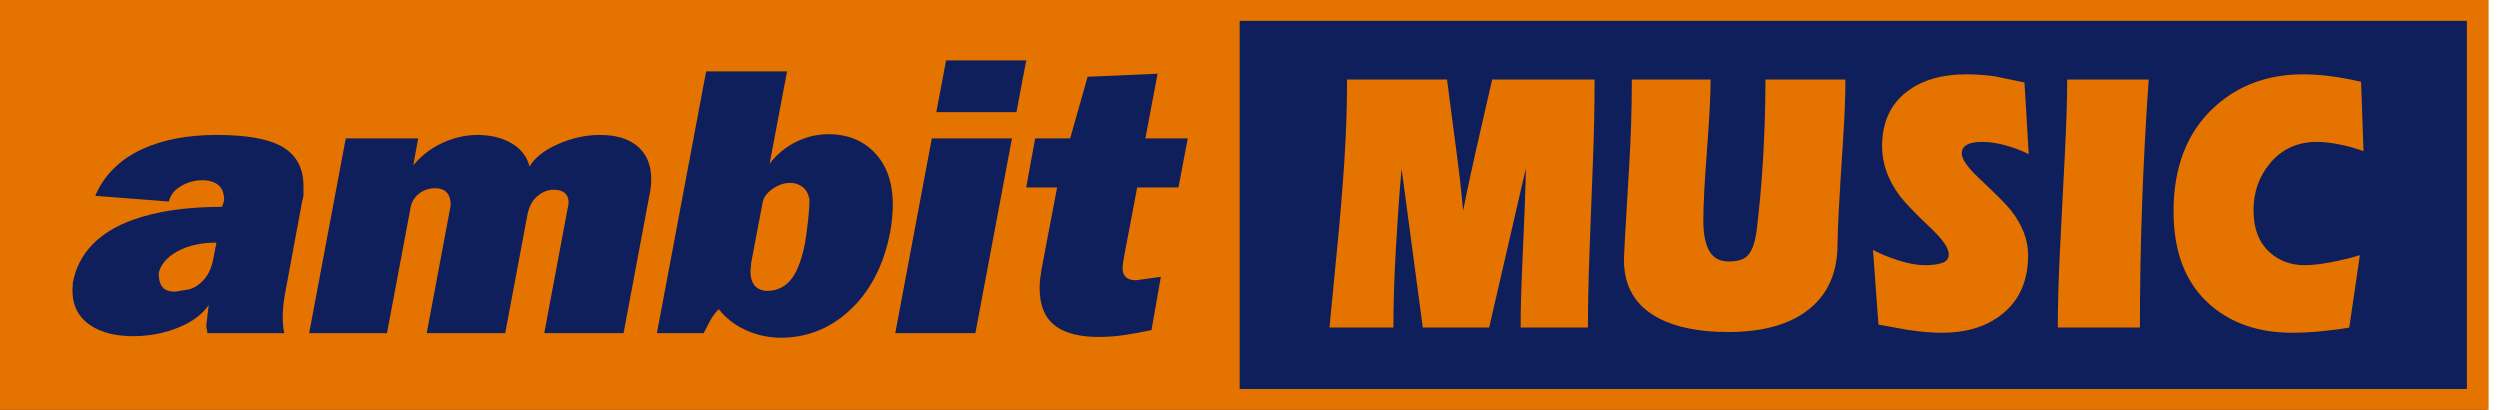
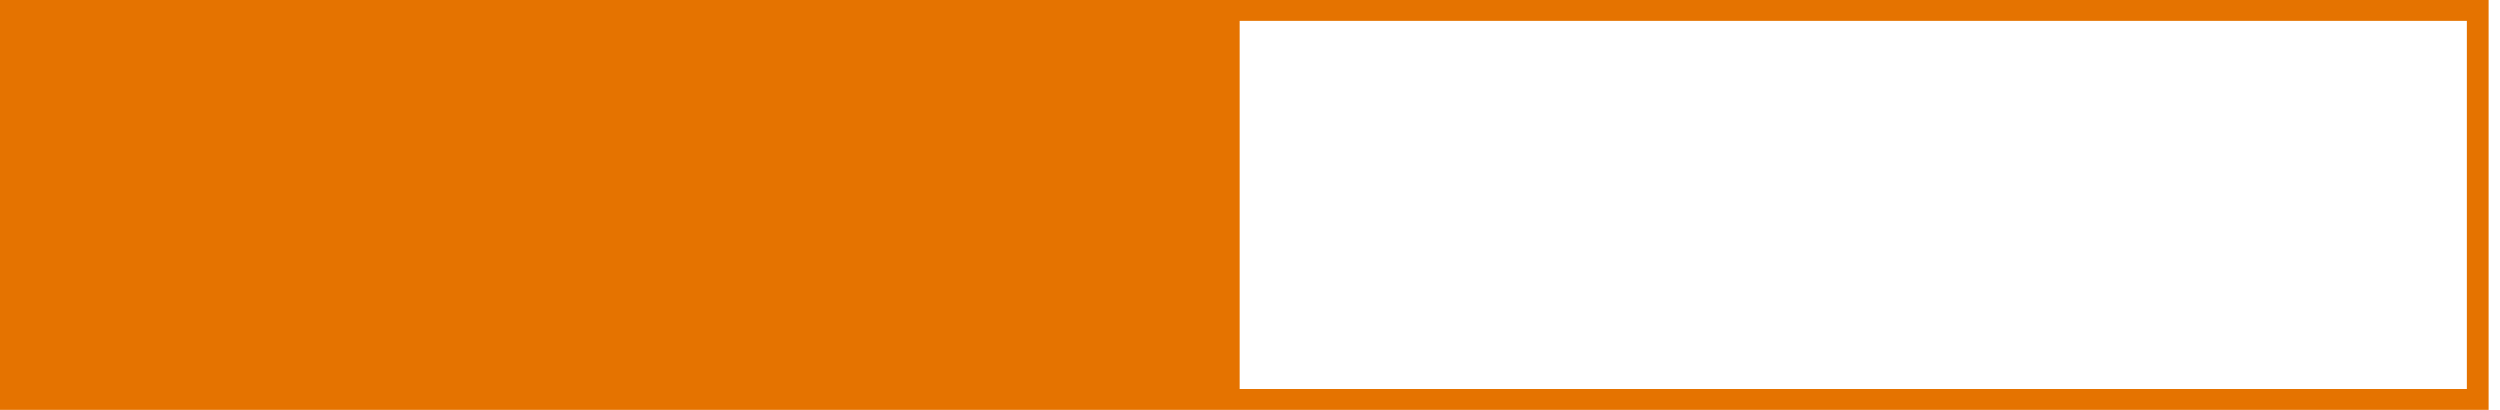
<svg xmlns="http://www.w3.org/2000/svg" width="915" height="150" viewBox="0 0 915 150" fill="none">
  <g clip-path="url(#clip0_14_188)">
-     <path fill-rule="evenodd" clip-rule="evenodd" d="M0 0H910.005V150.013H0V0Z" fill="#0E1F5B" />
    <path fill-rule="evenodd" clip-rule="evenodd" d="M902.871 7.64H453.715V142.374H902.871V7.64ZM0 0H910.834V150.013H0V0Z" fill="#E57300" />
-     <path fill-rule="evenodd" clip-rule="evenodd" d="M493.019 29.102H529.612C529.982 32.183 531.016 40.11 532.717 52.885C534.121 63.305 535.045 71.415 535.489 77.212C536.968 69.602 539.148 59.545 542.031 47.042C544.396 36.804 545.764 30.824 546.134 29.102H583.613C583.613 38.888 583.41 48.922 583.004 59.205C582.597 69.489 582.19 80.271 581.784 91.552C581.377 102.832 581.174 112.277 581.174 119.887H556.557C556.557 113.455 556.742 106.206 557.111 98.142C557.998 78.753 558.442 66.613 558.442 61.72L545.025 119.887H520.741L512.979 61.72C512.166 70.961 511.464 80.792 510.872 91.211C510.281 101.631 509.985 111.189 509.985 119.887H486.589C487.549 109.83 488.547 99.501 489.582 88.901C490.617 78.3 491.449 68.062 492.077 58.187C492.706 48.31 493.019 38.615 493.019 29.102ZM597.252 29.102H626.082C626.082 34.811 625.64 43.417 624.752 54.924C623.864 66.431 623.422 75.084 623.422 80.882C623.422 85.594 624.141 89.241 625.583 91.823C627.025 94.405 629.409 95.696 632.735 95.696C635.841 95.696 638.058 95.062 639.389 93.794C641.163 92.163 642.345 88.991 642.937 84.28C643.972 75.944 644.767 66.974 645.321 57.37C645.876 47.767 646.153 38.344 646.153 29.102H675.427C675.427 35.172 675.131 42.692 674.539 51.662C673.209 71.776 672.543 84.325 672.543 89.309C672.543 99.184 669.365 106.885 663.007 112.413C656.058 118.483 645.894 121.518 632.514 121.518C622.016 121.518 613.553 119.842 607.121 116.49C598.62 112.05 594.369 104.937 594.369 95.153C594.369 93.25 594.998 81.925 596.255 61.176C596.919 50.213 597.252 39.522 597.252 29.102ZM685.517 91.483C688.031 92.842 691.117 94.111 694.775 95.289C698.436 96.466 701.706 97.055 704.59 97.055C707.103 97.055 709.173 96.784 710.8 96.24C712.425 95.696 713.238 94.654 713.238 93.114C713.238 90.849 711.132 87.722 706.918 83.737C701.005 78.118 697.123 74.087 695.275 71.641C690.987 65.842 688.844 59.817 688.844 53.565C688.844 44.776 691.911 38.072 698.047 33.451C703.591 29.284 710.762 27.2 719.559 27.2C723.476 27.2 727.137 27.471 730.537 28.015C731.497 28.196 734.972 28.921 740.96 30.189L742.512 56.419C739.999 55.151 737.208 54.087 734.14 53.226C731.072 52.364 728.171 51.934 725.436 51.934C720.483 51.934 718.007 53.339 718.007 56.147C718.007 58.231 720.076 61.221 724.216 65.117C730.5 71.007 734.418 74.948 735.97 76.942C740.183 82.286 742.29 87.768 742.29 93.386C742.29 102.899 739.001 110.193 732.421 115.266C726.804 119.616 719.559 121.79 710.688 121.79C706.991 121.79 702.779 121.427 698.047 120.703C697.086 120.522 693.575 119.887 687.513 118.8L685.517 91.483ZM756.595 29.102H786.423C784.279 59.636 783.208 89.898 783.208 119.887H753.157C753.157 111.461 753.435 101.79 753.989 90.872C754.544 79.954 755.116 68.65 755.708 56.963C756.299 45.275 756.595 35.987 756.595 29.102ZM864.154 29.918L865.041 55.332C861.788 54.155 858.665 53.293 855.671 52.75C852.677 52.207 850.145 51.934 848.076 51.934C840.831 51.934 835.028 54.607 830.667 59.953C826.749 64.755 824.79 70.418 824.79 76.942C824.79 83.646 826.749 88.764 830.667 92.299C834.141 95.469 838.429 97.055 843.529 97.055C846.117 97.055 849.332 96.692 853.177 95.968C857.02 95.243 860.531 94.383 863.711 93.386L859.829 119.887C856.799 120.431 853.379 120.884 849.572 121.247C845.766 121.609 842.235 121.79 838.983 121.79C826.933 121.79 817.027 118.483 809.265 111.869C800.099 104.077 795.515 92.57 795.515 77.349C795.515 61.04 800.505 48.31 810.485 39.159C819.208 31.185 830.038 27.2 842.975 27.2C847.188 27.2 851.735 27.607 856.613 28.423C858.387 28.694 860.902 29.193 864.154 29.918Z" fill="#E57300" />
-     <path fill-rule="evenodd" clip-rule="evenodd" d="M79.212 88.794C73.654 88.794 68.94 89.837 65.07 91.926C61.2 94.014 58.867 96.682 58.073 99.93C58.073 102.158 58.52 103.852 59.413 105.012C60.307 106.173 61.894 106.752 64.176 106.752L69.09 105.918C71.074 105.453 72.935 104.247 74.671 102.297C76.409 100.348 77.575 97.657 78.17 94.222L79.212 88.794ZM76.383 111.625C74.101 115.059 70.379 117.82 65.219 119.909C60.058 121.997 54.551 123.041 48.696 123.041C42.344 123.041 37.183 121.742 33.214 119.143C28.749 116.173 26.515 111.904 26.515 106.335L26.664 103.412C28.749 92.645 36.092 84.988 48.696 80.44C57.429 77.284 68.296 75.707 81.296 75.707L82.04 73.34C82.04 70.741 81.32 68.862 79.882 67.701C78.443 66.54 76.483 65.961 74.002 65.961C71.322 65.961 68.767 66.656 66.335 68.049C63.903 69.441 62.39 71.344 61.795 73.757L34.851 71.669C38.126 64.058 43.882 58.351 52.119 54.545C59.661 51.111 68.692 49.394 79.212 49.394C89.632 49.394 97.324 50.647 102.285 53.153C108.141 56.123 111.068 61.088 111.068 68.049C111.068 69.255 111.068 70.463 111.068 71.669C110.77 72.875 110.572 73.757 110.473 74.314L104.22 108.005C103.725 110.976 103.476 113.575 103.476 115.801C103.476 118.401 103.675 120.442 104.071 121.928H75.937L75.49 119.283L76.383 111.625ZM113.152 121.928L126.55 50.647H153.046L151.26 60.532C154.138 57.004 157.687 54.267 161.904 52.317C166.122 50.368 170.414 49.394 174.781 49.394C179.544 49.394 183.663 50.392 187.137 52.386C190.61 54.383 192.843 57.236 193.835 60.949C195.72 57.701 199.194 54.962 204.255 52.735C209.316 50.508 214.428 49.394 219.588 49.394C225.145 49.394 229.512 50.6 232.688 53.014C236.459 55.891 238.344 60.067 238.344 65.543C238.344 67.492 238.146 69.349 237.748 71.112L228.222 121.928H199.194L208.125 74.314C208.125 71.066 206.289 69.441 202.617 69.441C200.533 69.441 198.573 70.207 196.737 71.739C194.902 73.27 193.686 75.475 193.09 78.352L184.903 121.928H156.173L164.956 75.15C164.956 70.973 163.021 68.885 159.15 68.885C157.066 68.885 155.155 69.535 153.419 70.834C151.683 72.133 150.616 73.943 150.219 76.263L141.634 121.928H113.152ZM263.055 113.156C261.765 114.456 260.698 115.894 259.855 117.472C259.011 119.051 258.242 120.536 257.547 121.928H240.428L258.44 26.143H288.064L281.663 59.974C284.243 56.54 287.443 53.872 291.264 51.969C295.084 50.067 299.079 49.115 303.247 49.115C309.897 49.115 315.355 51.203 319.622 55.381C324.386 60.02 326.767 66.564 326.767 75.01C326.767 77.887 326.47 81.09 325.874 84.616C323.493 97.146 318.381 106.938 310.541 113.993C303.396 120.396 295.159 123.599 285.831 123.599C281.364 123.599 277.123 122.693 273.103 120.883C269.083 119.073 265.734 116.498 263.055 113.156ZM279.131 74.036L274.963 96.032L274.667 99.234C274.667 103.782 276.651 106.196 280.621 106.474C285.881 106.474 289.7 103.597 292.083 97.843C293.075 95.522 293.919 92.598 294.614 89.072C295.011 86.751 295.383 84.059 295.73 80.997C296.078 77.934 296.251 75.242 296.251 72.922C295.854 70.88 295.011 69.372 293.721 68.397C292.43 67.422 290.941 66.936 289.254 66.936C286.972 66.936 284.789 67.678 282.704 69.163C280.62 70.648 279.43 72.272 279.131 74.036ZM327.661 121.928L341.058 50.647H370.384L356.986 121.928H327.661ZM342.696 41.041L346.269 22.107H375.594L372.021 41.041H342.696ZM386.907 68.606H375.594L378.868 50.647H391.671L398.071 28.093L423.676 26.979L419.209 50.647H434.716L431.317 68.583L416.208 68.606L411.618 92.83C411.122 95.336 410.874 97.1 410.874 98.121C410.874 101.091 412.511 102.576 415.786 102.576L424.867 101.323L421.443 120.814C417.473 121.649 414.024 122.275 411.097 122.693C408.169 123.111 405.167 123.319 402.091 123.319C395.243 123.319 390.033 122.02 386.46 119.421C382.491 116.544 380.507 111.904 380.507 105.499C380.507 104.2 380.556 103.155 380.654 102.367C380.755 101.578 380.952 100.209 381.251 98.26L386.907 68.606Z" fill="#0E1F5B" />
  </g>
  <defs>
    <clipPath id="clip0_14_188">
      <rect width="914.984" height="150" fill="white" />
    </clipPath>
  </defs>
</svg>